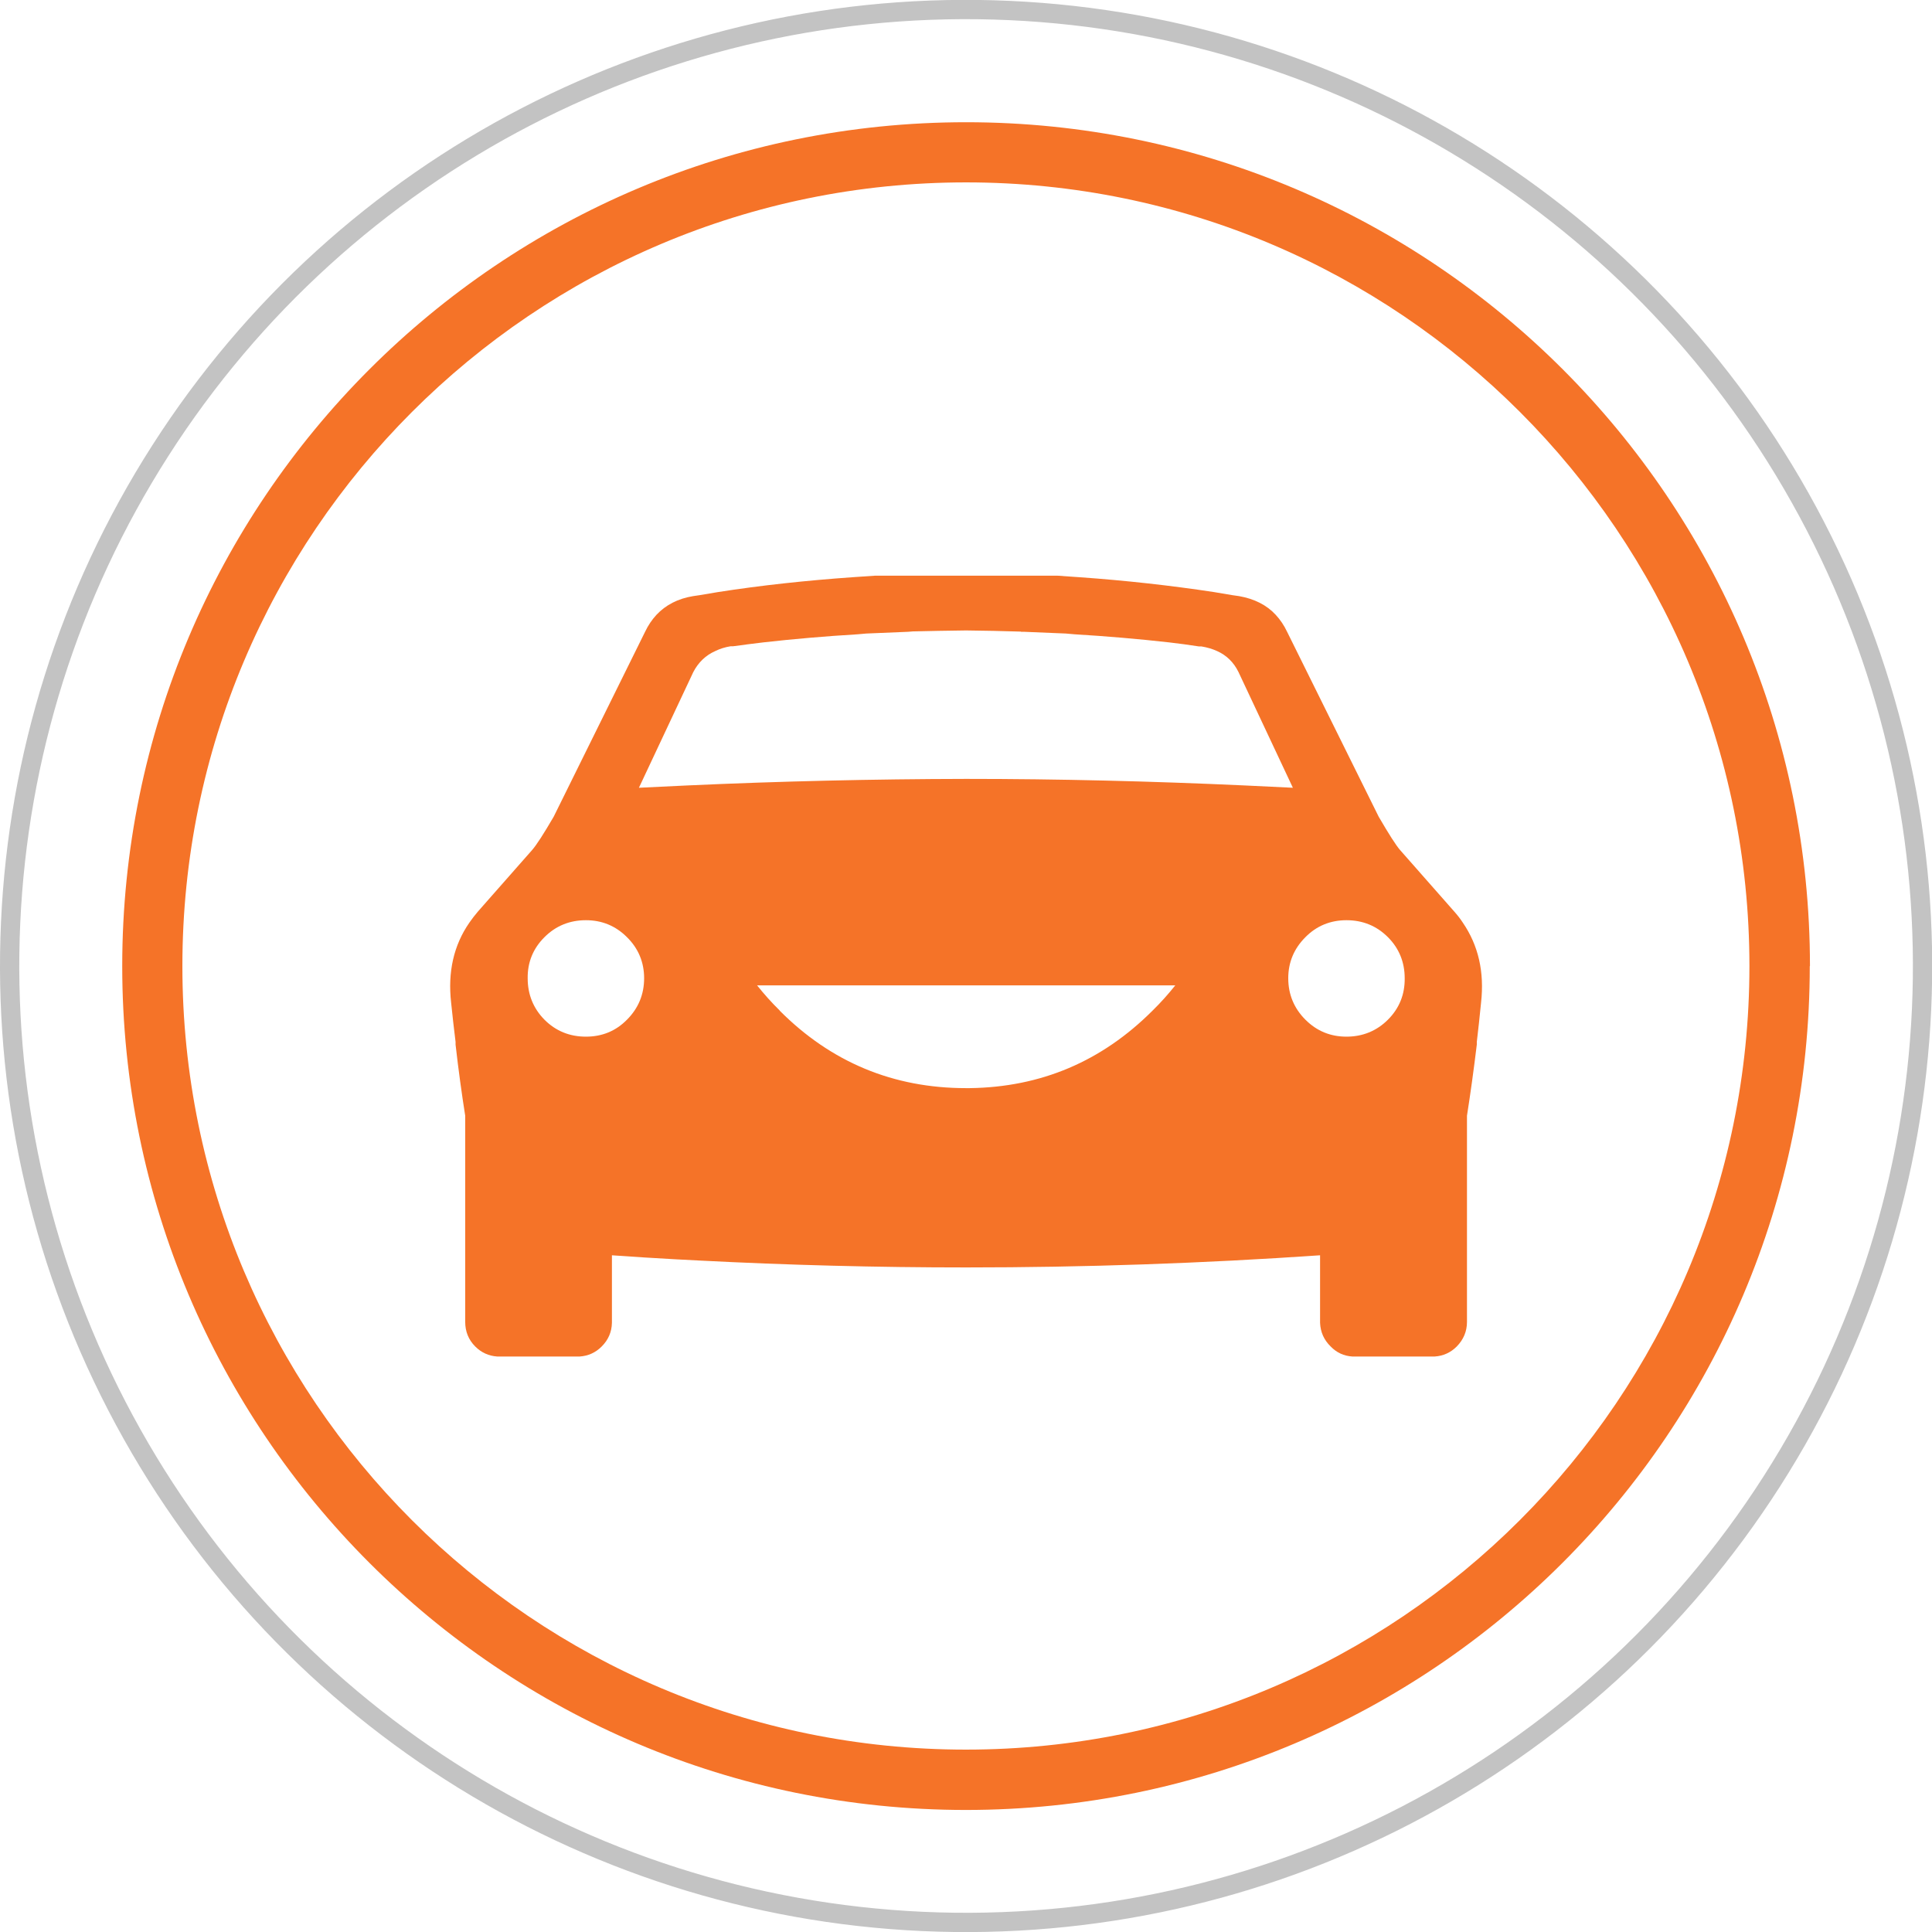
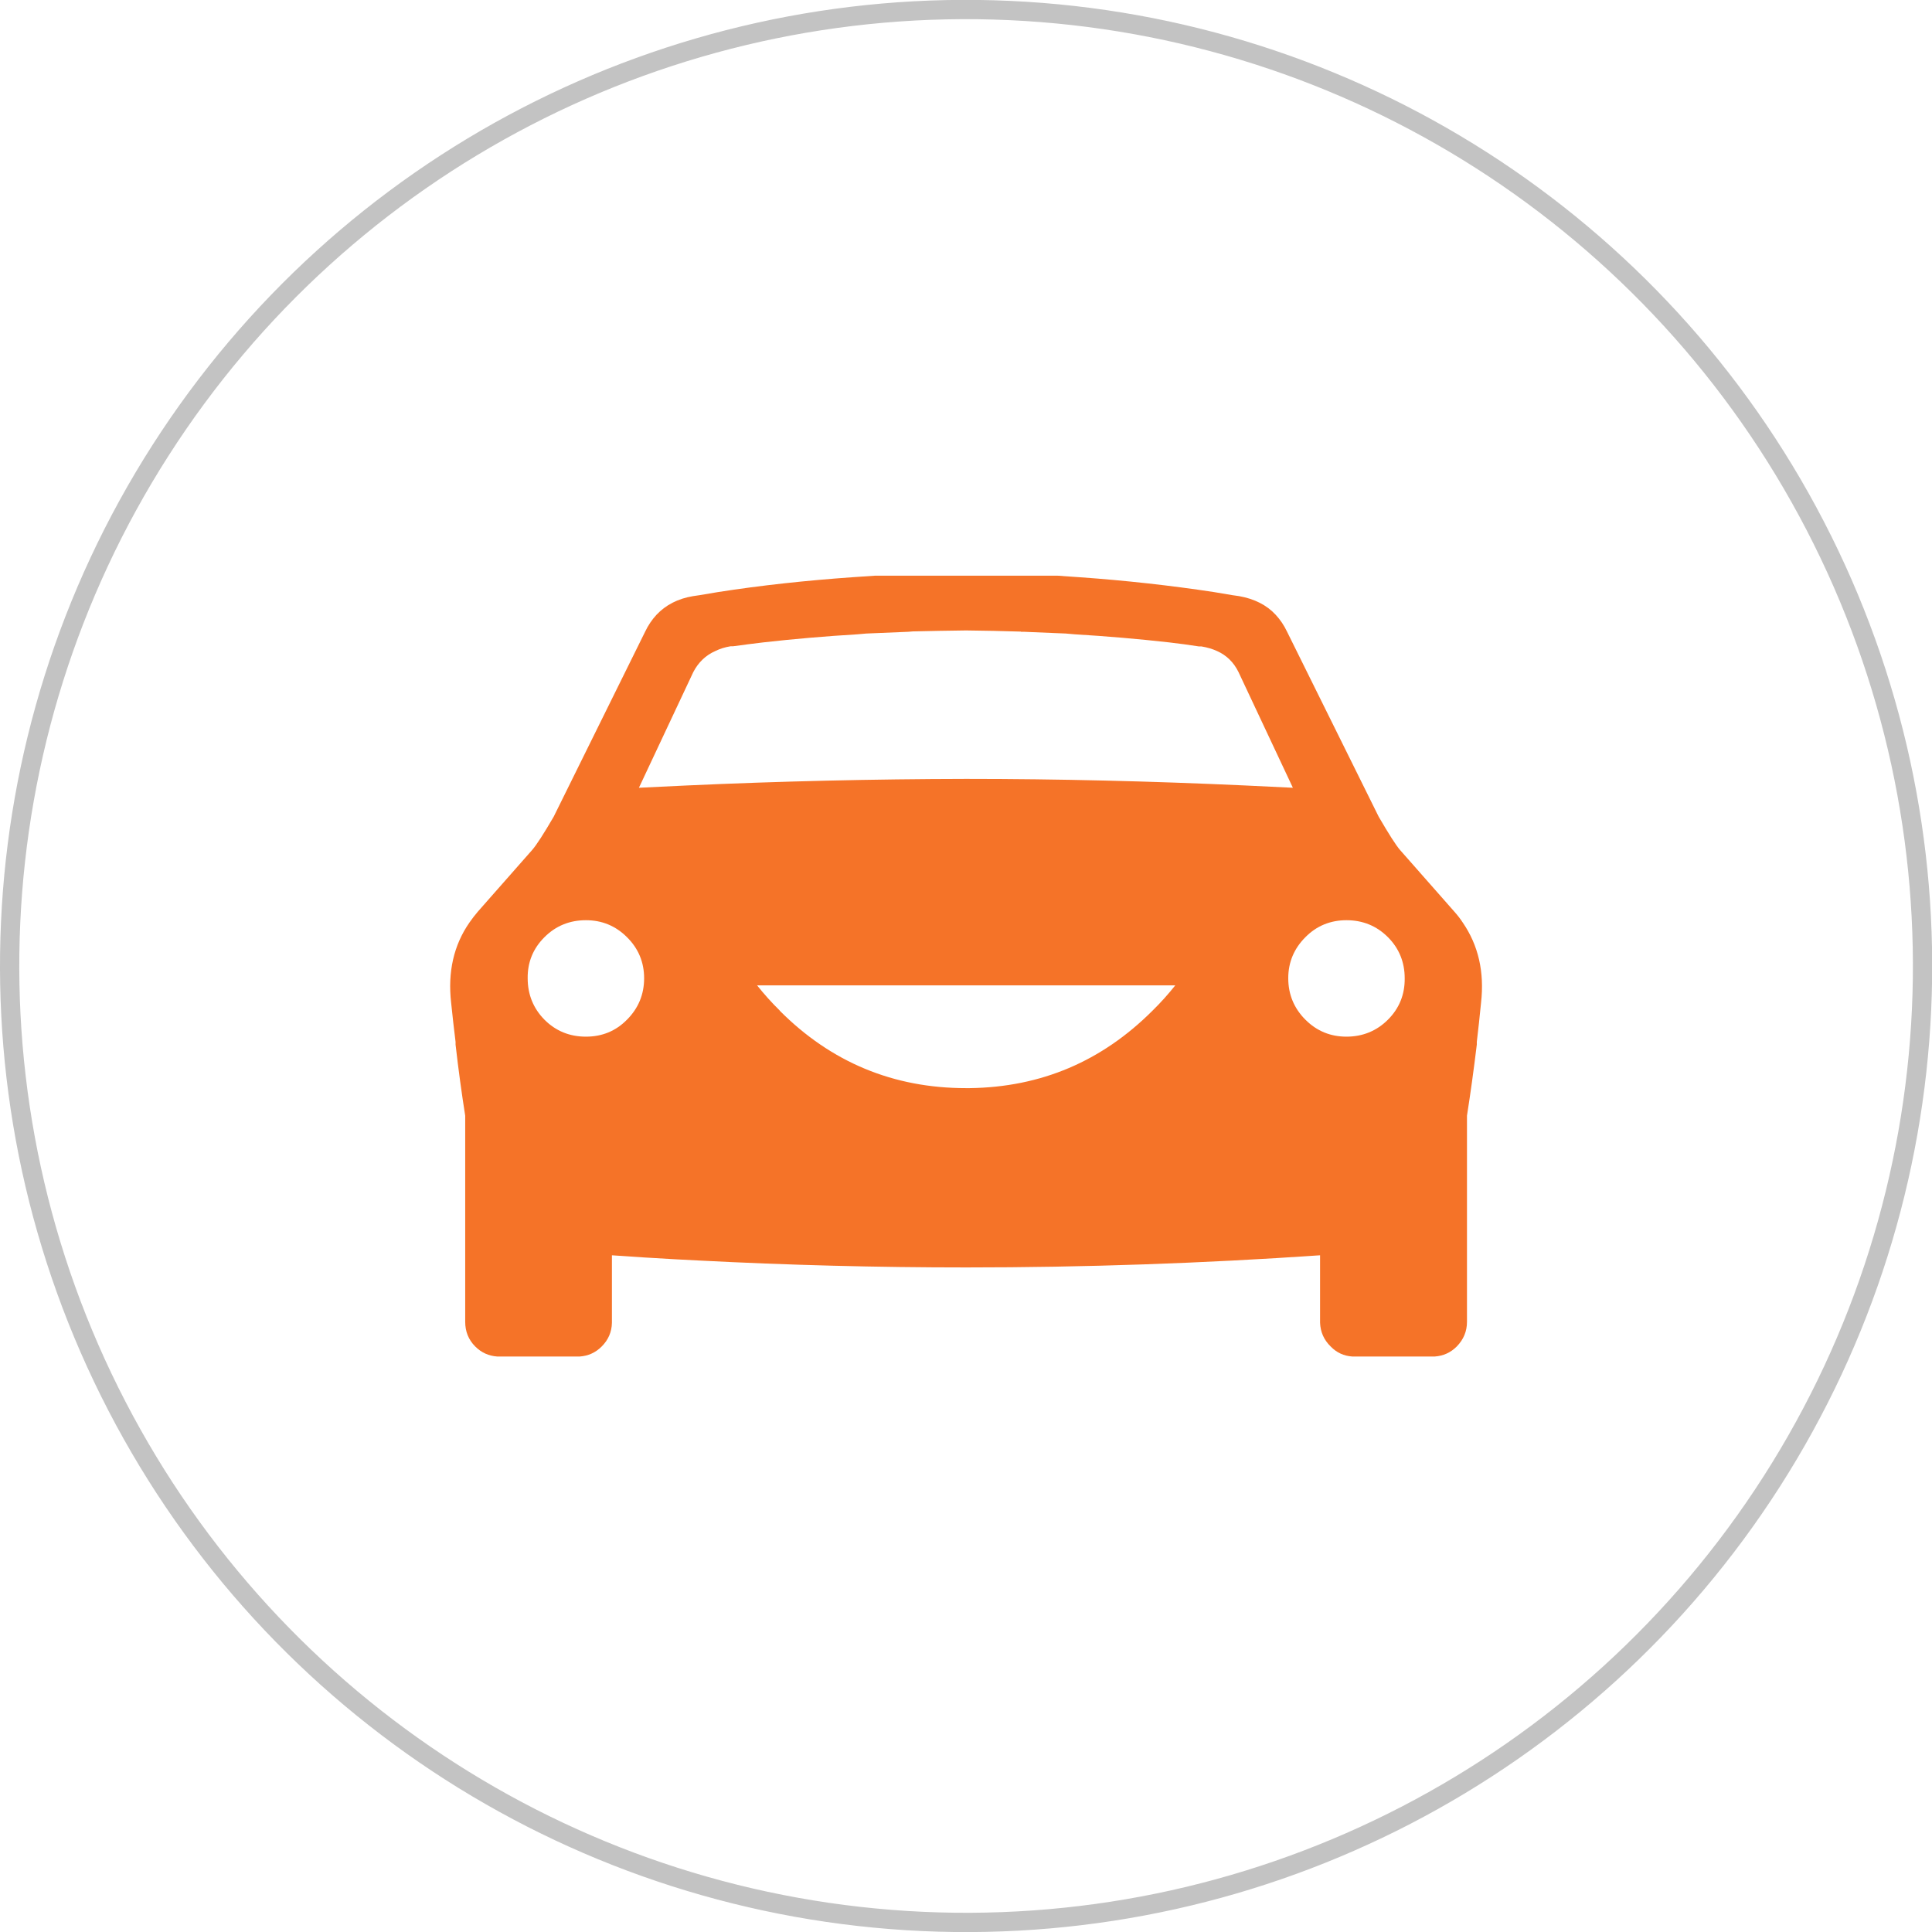
<svg xmlns="http://www.w3.org/2000/svg" id="Layer_2" viewBox="0 0 100.21 100.21">
  <defs>
    <style>.cls-1{fill:#f57328;}.cls-2{fill:none;stroke:#c3c3c3;stroke-miterlimit:3.86;}</style>
  </defs>
  <g id="Foreground">
    <g>
      <circle class="cls-2" cx="50.11" cy="50.11" r="49.61" transform="translate(-2.23 97.88) rotate(-87.39)" />
-       <path class="cls-1" d="m9.46,50.11c0,22.45,18.2,40.64,40.64,40.64s40.64-18.2,40.64-40.64S72.55,9.46,50.11,9.46,9.46,27.66,9.46,50.11Zm84.41,0c0,24.17-19.6,43.77-43.77,43.77S6.34,74.28,6.34,50.11,25.93,6.34,50.11,6.34s43.77,19.6,43.77,43.77Z" />
      <path class="cls-1" d="m54.85,29.86l1.15.08c2.4.17,4.73.43,6.97.77l.95.16.35.05c.79.14,1.43.46,1.9.97.23.25.43.54.59.88l4.75,9.59c.53.91.9,1.49,1.11,1.73l2.81,3.19c.16.18.31.37.44.57.81,1.18,1.13,2.56.95,4.16-.07.7-.14,1.38-.22,2.03v.14c-.16,1.32-.33,2.55-.51,3.69v10.69c0,.5-.18.92-.53,1.28-.32.32-.7.49-1.14.52h-4.28c-.44-.03-.81-.2-1.12-.52-.35-.34-.53-.75-.55-1.23v-3.5c-6.11.42-12.23.63-18.35.63-4.63,0-9.26-.12-13.89-.36l-1.15-.06c-1.11-.06-2.22-.13-3.34-.21v3.5c-.01.48-.19.89-.53,1.23-.32.32-.7.49-1.14.52h-4.28c-.44-.03-.82-.2-1.14-.52-.35-.35-.52-.78-.52-1.28v-10.69c-.18-1.14-.35-2.37-.5-3.69v-.14c-.08-.66-.16-1.33-.23-2.03-.18-1.59.13-2.98.95-4.16.13-.19.28-.38.44-.57l2.81-3.19c.22-.25.59-.82,1.12-1.73l4.74-9.59c.16-.34.36-.63.59-.88.48-.51,1.11-.84,1.9-.97l.34-.05.95-.16c2.24-.35,4.57-.6,6.97-.77l1.17-.08h9.48Zm-1.9,2.9c-.96-.03-1.89-.05-2.84-.06-.96.01-1.88.03-2.76.05l-.25.02-2.16.09-.46.04c-1.66.1-3.3.24-4.89.42-.52.06-1.04.13-1.56.2h-.13c-.3.05-.56.13-.8.25-.5.22-.88.59-1.14,1.09l-2.82,6,2.51-.12c4.83-.22,9.65-.33,14.46-.34,4.81,0,9.63.12,14.45.34l2.5.12-2.82-6c-.25-.51-.62-.87-1.11-1.09-.24-.11-.51-.19-.81-.24h-.13c-.51-.08-1.03-.15-1.55-.21-1.6-.18-3.24-.32-4.9-.42l-.46-.04-2.16-.09h-.16Zm-12.51,19.66c2.67,2.68,5.9,4.02,9.67,4.02h.19c3.7-.05,6.85-1.39,9.48-4.02.43-.42.82-.86,1.18-1.31h-21.69c.36.45.75.89,1.18,1.31Zm-7.92-3.81c-.59-.59-1.3-.88-2.13-.88-.84,0-1.56.29-2.15.88-.59.59-.88,1.3-.87,2.13,0,.84.29,1.56.87,2.15.59.59,1.31.88,2.15.88s1.55-.29,2.13-.88c.59-.59.89-1.31.89-2.15,0-.83-.3-1.55-.89-2.13Zm35.19,0c-.59.59-.89,1.3-.89,2.13,0,.84.3,1.56.89,2.15.59.59,1.3.88,2.13.88s1.56-.29,2.15-.88c.59-.59.88-1.31.87-2.15,0-.83-.29-1.55-.87-2.13-.59-.59-1.31-.88-2.15-.88-.83,0-1.55.29-2.13.88Z" />
    </g>
  </g>
</svg>